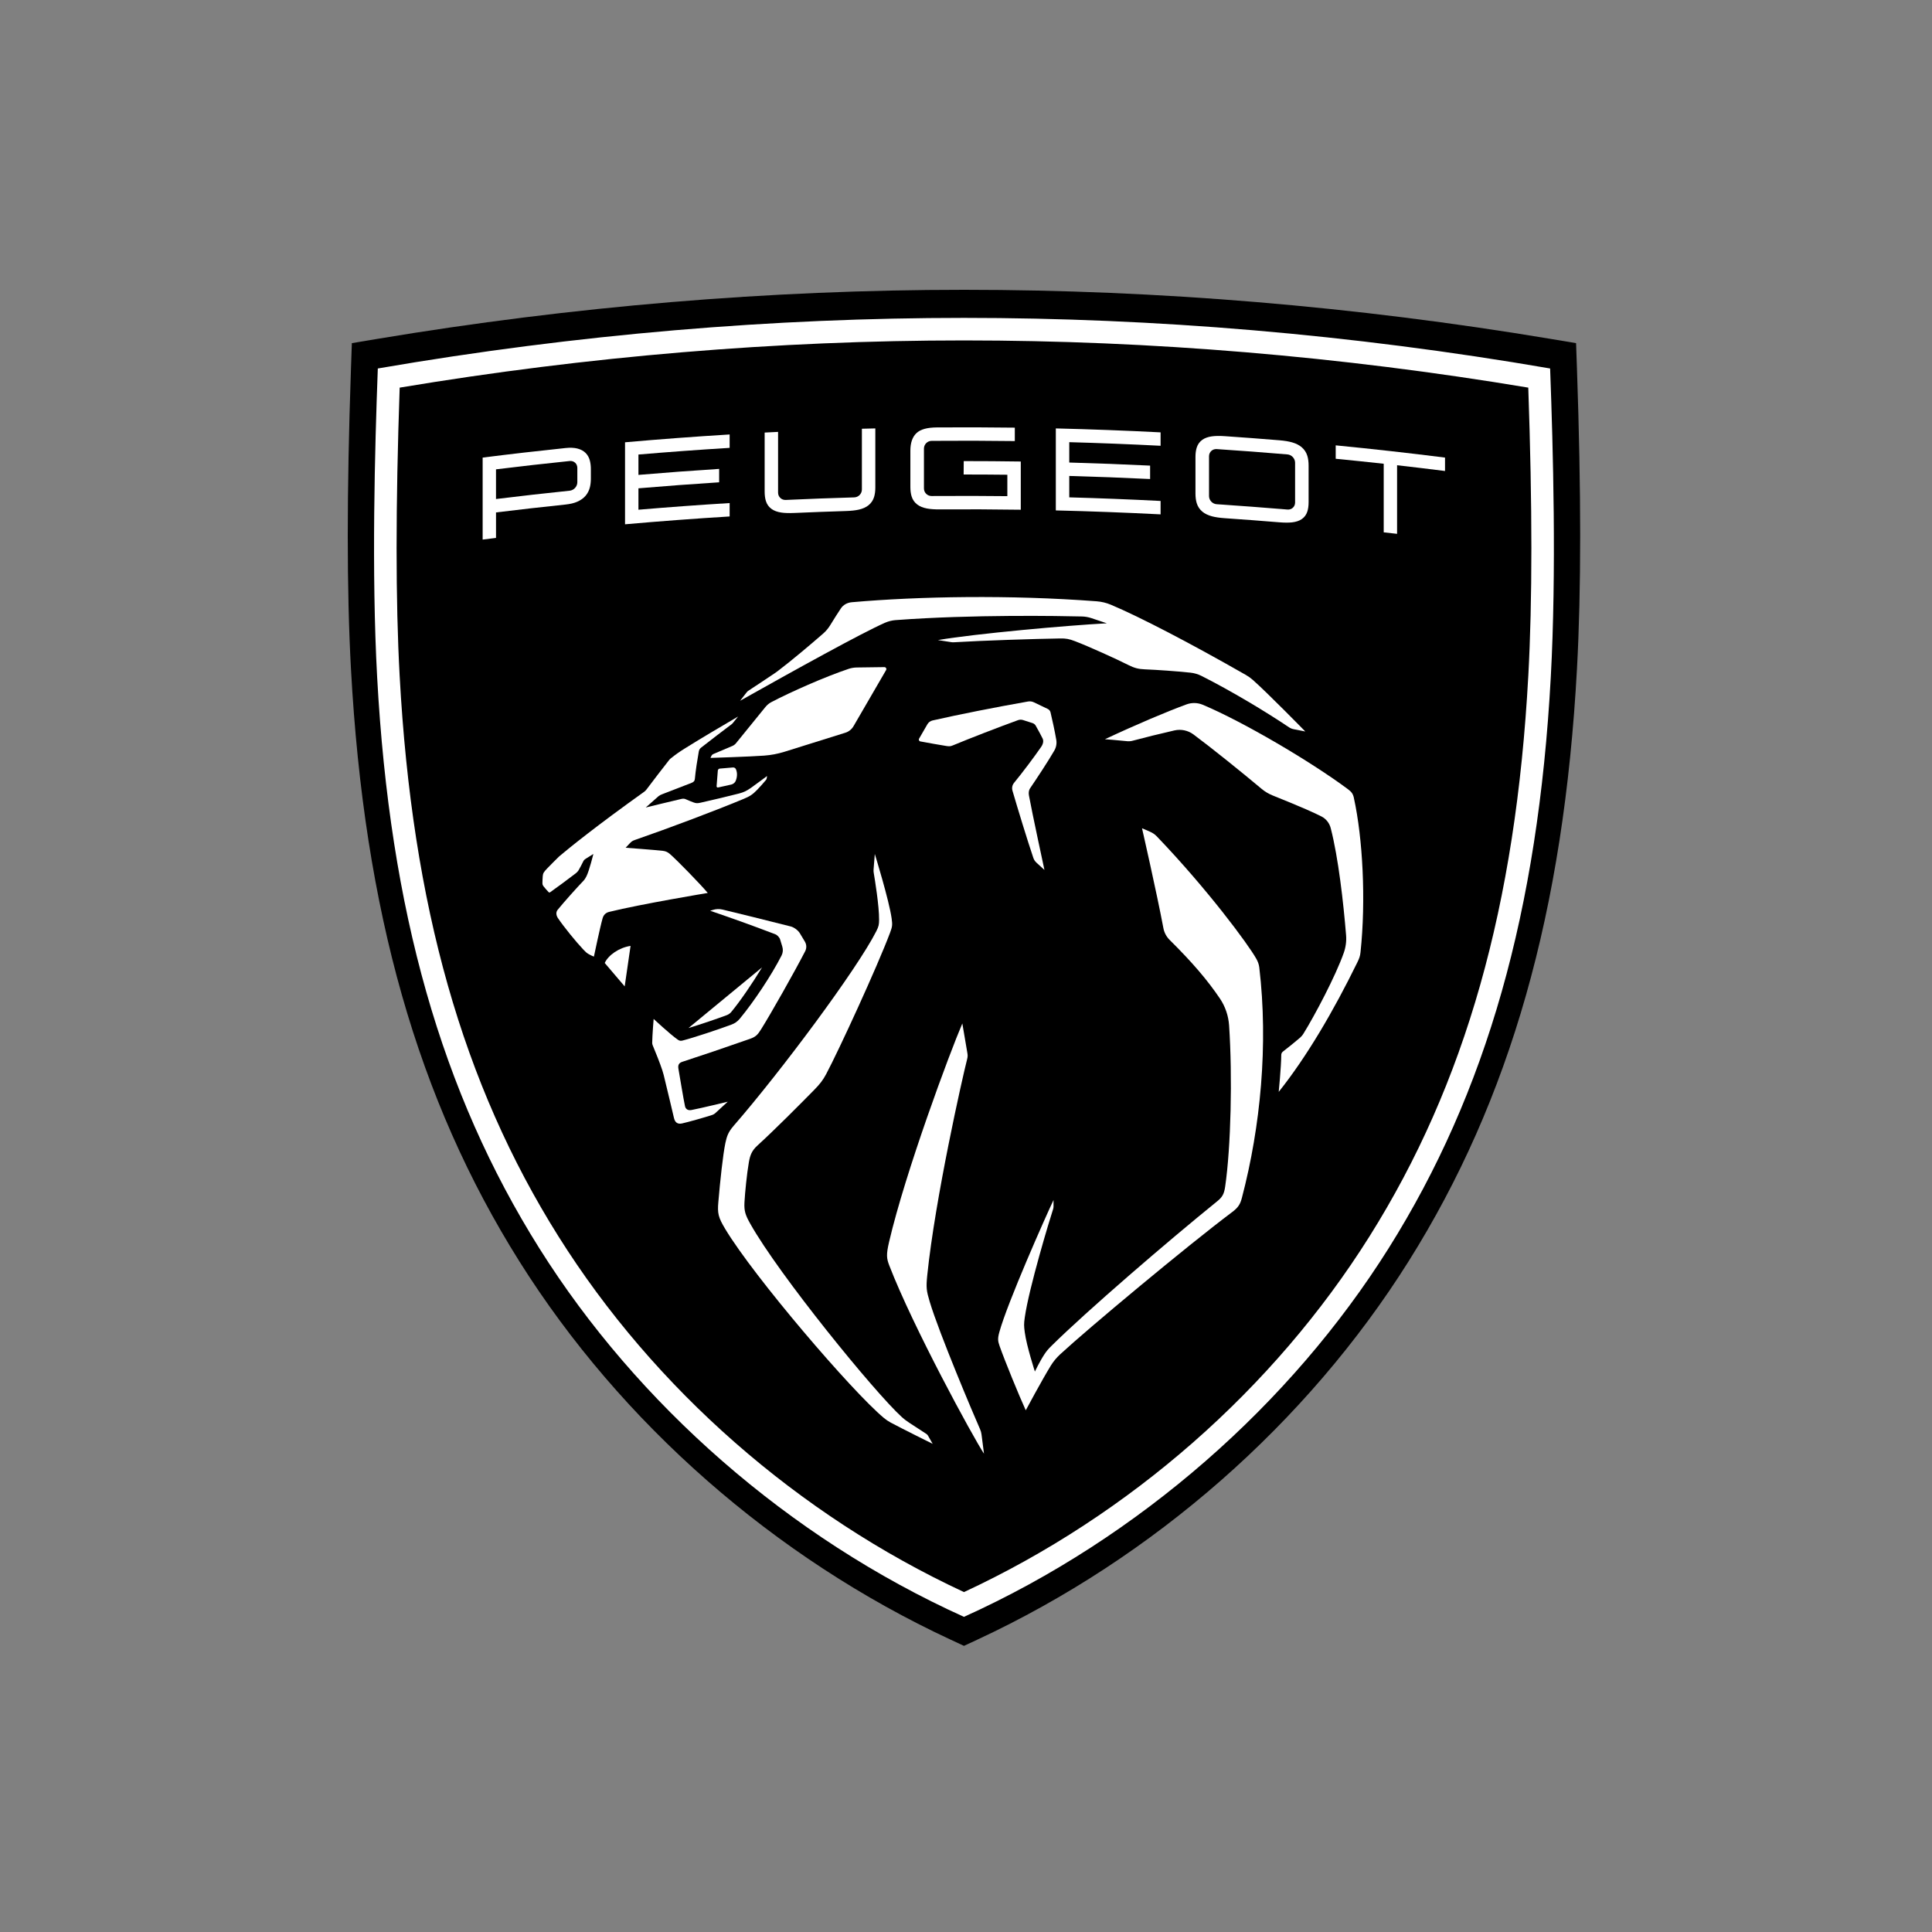
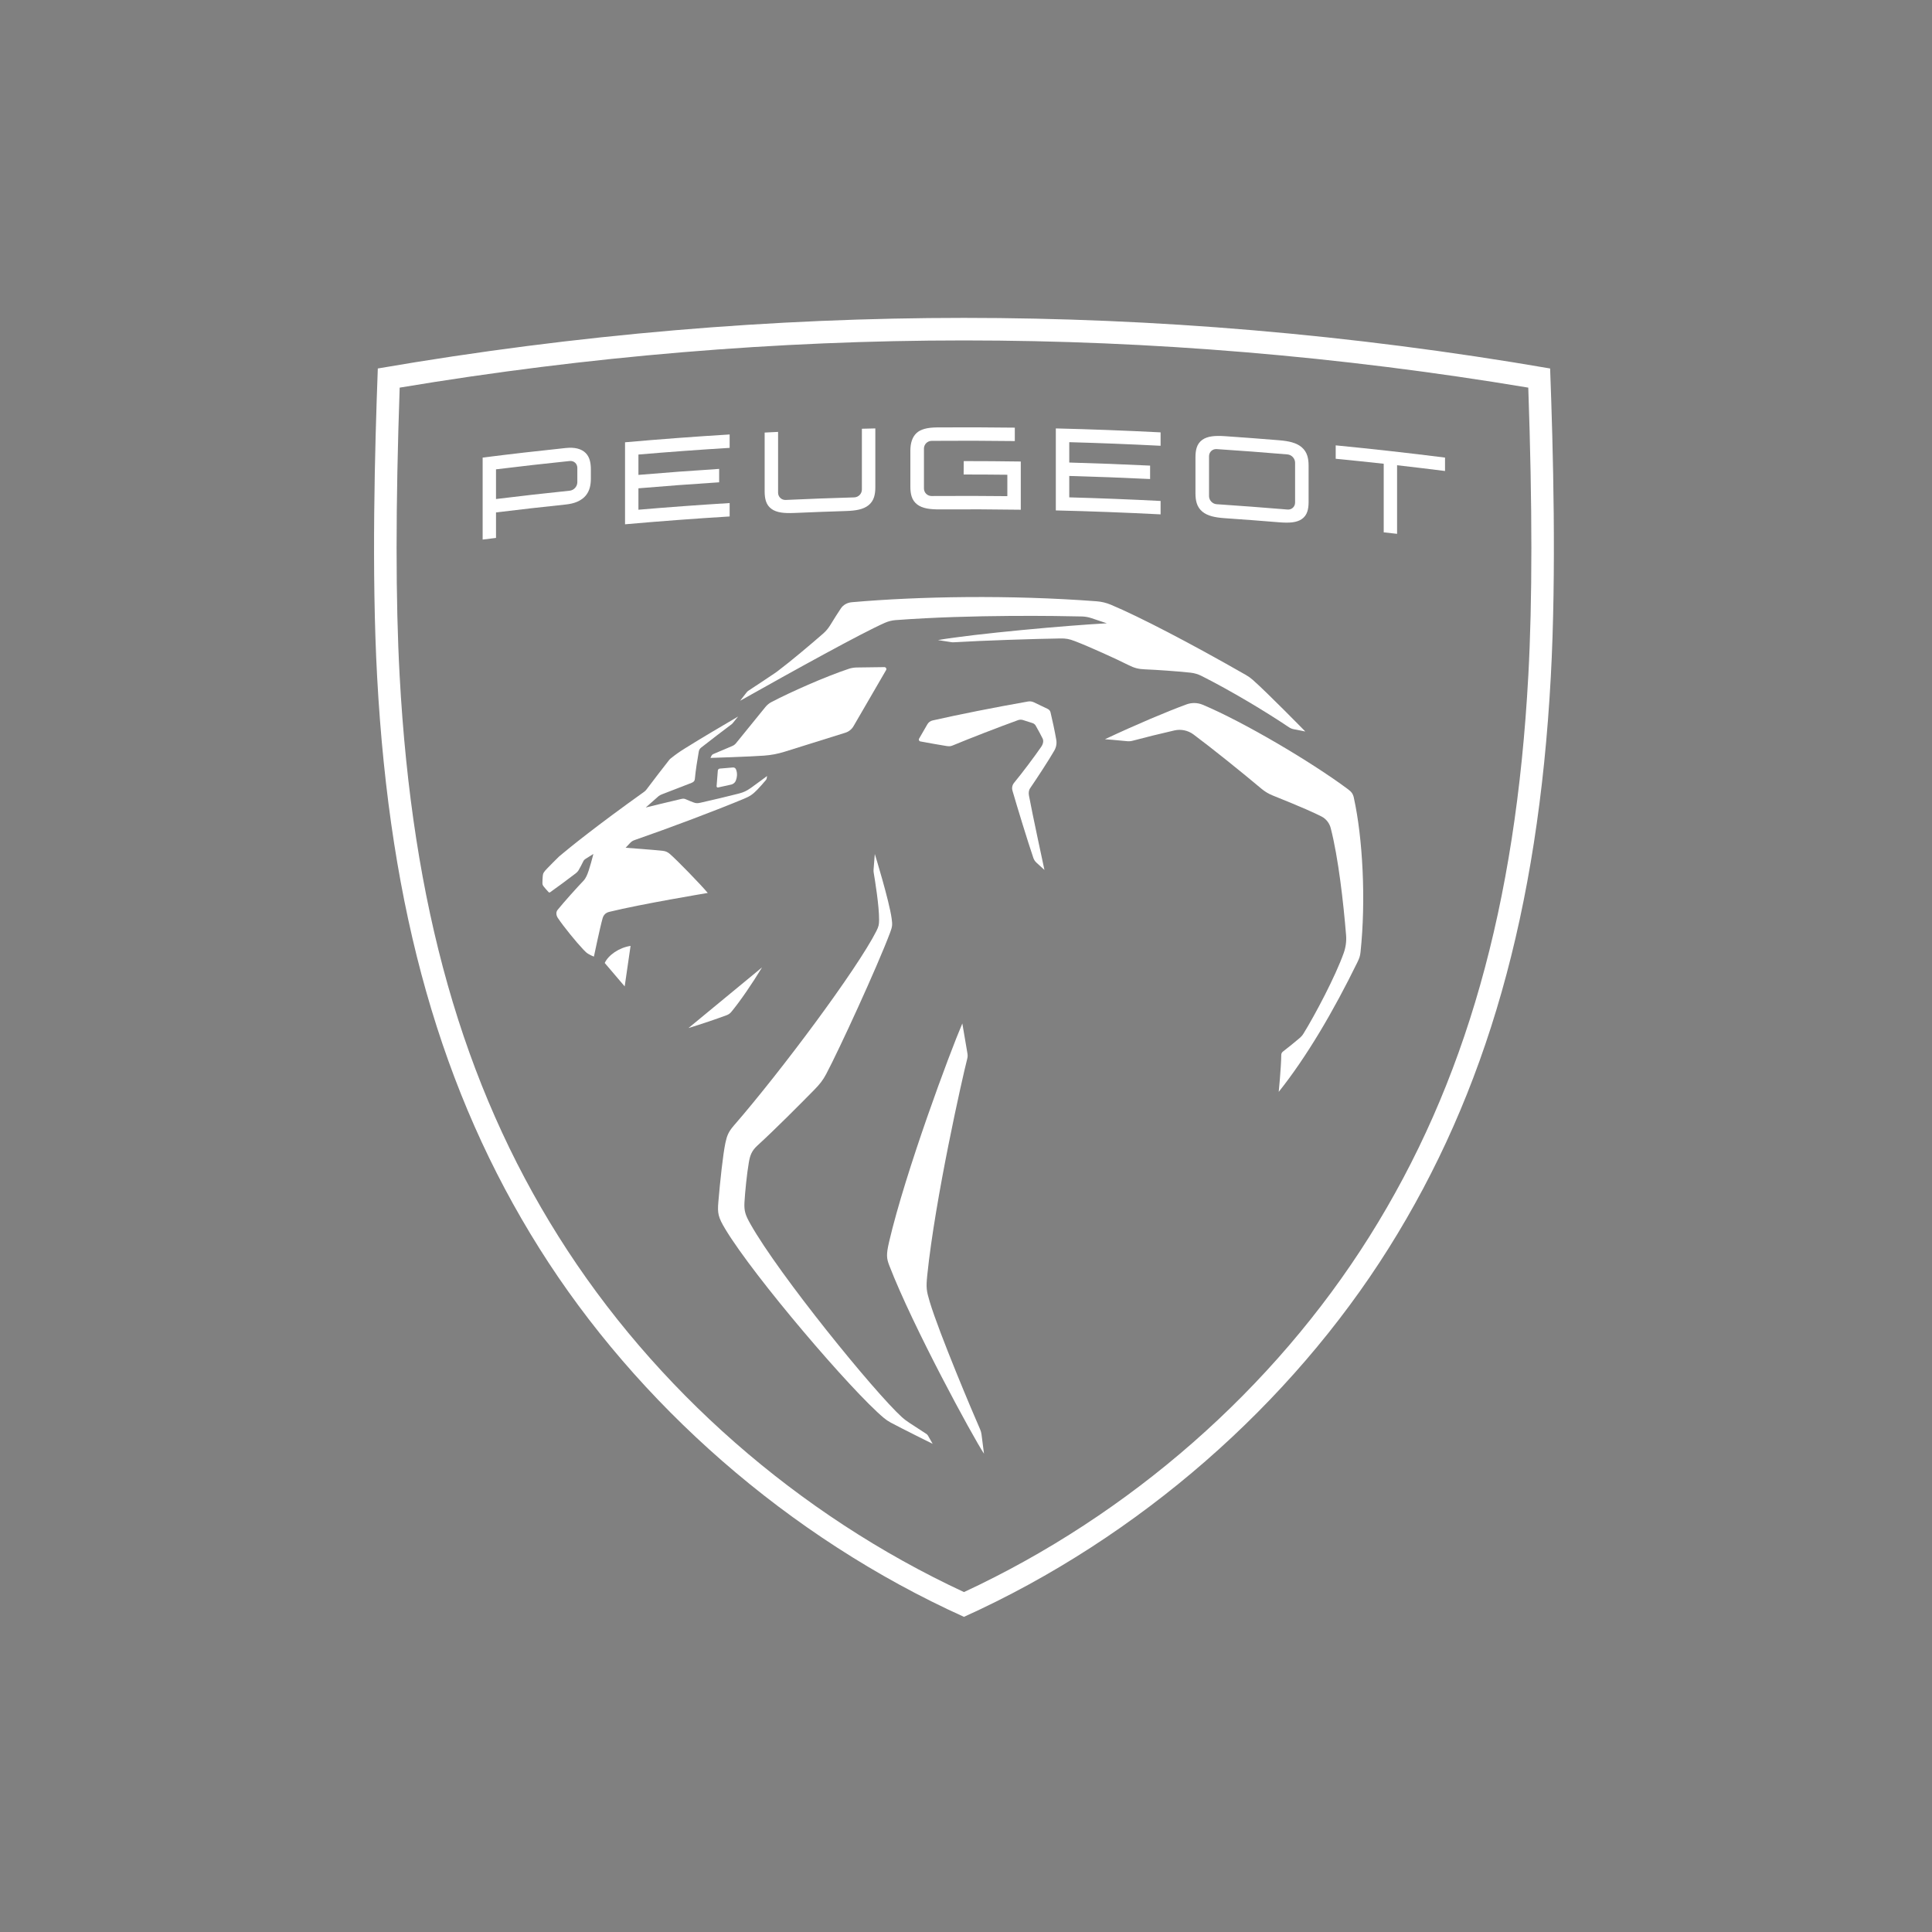
<svg xmlns="http://www.w3.org/2000/svg" width="400" height="400" viewBox="0 0 400 400" fill="none">
  <rect x="0" y="0" width="400" height="400" fill="#808080" stroke="none" />
  <g clip-path="url(#clip0_1_36)">
-     <path d="M196.803 339.468C160.301 322.493 128.598 294.679 107.53 261.151C86.469 227.638 75.39 188.653 72.662 138.46C71.779 122.226 71.779 101.934 72.662 76.421L72.847 71.043L78.156 70.157C118.522 63.417 159.373 60 199.579 60C239.785 60 280.635 63.417 320.999 70.157L326.309 71.043L326.496 76.421C327.378 101.932 327.378 122.226 326.496 138.46C323.768 188.653 312.688 227.64 291.628 261.151C270.56 294.677 238.856 322.491 202.355 339.468L199.579 340.76L196.803 339.468Z" fill="black" />
-     <path d="M143.137 229.818C142.355 229.967 141.936 229.552 141.822 229.024C141.513 227.6 140.712 222.721 140.461 221.285C140.322 220.495 140.565 220.063 141.276 219.831C144.755 218.706 150.612 216.725 155.326 215.065C156.539 214.636 156.917 214.155 157.599 213.068C159.572 209.922 164.417 201.369 166.705 196.937C167.029 196.307 167.004 195.556 166.64 194.95L165.597 193.213C165.24 192.616 164.4 191.989 163.726 191.817C158.935 190.591 152.593 189.037 149.598 188.317C148.932 188.156 148.239 188.183 147.587 188.392L147.039 188.568C151.631 190.131 155.541 191.533 160.496 193.419C160.923 193.581 161.386 194.076 161.518 194.512L161.973 196.008C162.159 196.616 162.099 197.269 161.811 197.834C159.707 201.958 156.056 207.423 153.147 210.937C152.709 211.466 152.147 211.868 151.504 212.109C148.689 213.163 143.567 214.856 141.336 215.429C140.892 215.543 140.672 215.491 140.303 215.234C138.681 214.099 135.33 210.956 135.33 210.956C135.33 210.956 135.048 214.373 135.03 215.904C135.028 216.074 135.061 216.242 135.127 216.399C135.698 217.737 136.708 220.296 137.129 221.598C137.239 221.935 137.326 222.231 137.413 222.576C137.976 224.824 139.531 231.438 139.531 231.438C139.756 232.44 140.322 232.787 141.206 232.596C142.345 232.349 145.988 231.326 147.481 230.83C147.71 230.752 147.915 230.631 148.093 230.467C149.056 229.584 150.672 228.094 150.672 228.094C150.672 228.094 145.197 229.432 143.139 229.822L143.137 229.818Z" fill="white" />
    <path d="M151.394 209.522C153.255 207.277 155.716 203.674 157.776 200.284L142.536 212.85C145.035 212.09 148.423 210.943 150.459 210.18C150.83 210.041 151.153 209.814 151.396 209.52L151.394 209.522Z" fill="white" />
    <path d="M151.751 158.895L149.025 159.129C148.807 159.148 148.635 159.322 148.618 159.54L148.363 162.773C148.349 162.941 148.502 163.075 148.668 163.038L151.423 162.428C151.753 162.355 152.153 162.05 152.288 161.739C152.624 160.966 152.714 160.069 152.369 159.264C152.265 159.022 152.016 158.874 151.755 158.897L151.751 158.895Z" fill="white" />
    <path d="M125.202 199.373L129.335 204.224L130.551 195.836C128.158 196.201 125.959 197.74 125.202 199.371V199.373Z" fill="white" />
-     <path d="M260.1 198.493C258.415 195.496 250.015 184.127 239.503 173.164C239.12 172.766 238.661 172.447 238.155 172.225L236.441 171.48C236.441 171.48 239.497 184.849 240.868 192.158C241.041 193.089 241.497 193.942 242.171 194.608C246.868 199.263 249.966 202.887 252.559 206.717C253.687 208.381 254.337 210.317 254.472 212.323C255.187 222.941 254.843 237.532 253.66 245.662C253.42 247.311 253.021 247.892 251.945 248.763C241.775 256.989 224.952 271.47 217.732 278.613C216.971 279.366 216.691 279.704 216.226 280.406C215.278 281.841 214.263 283.961 214.263 283.961C214.263 283.961 212.548 278.706 212.168 275.839C211.99 274.501 211.975 274.132 212.168 272.767C213.039 266.63 217.328 252.473 218.029 250.353C218.089 250.17 218.12 249.979 218.12 249.786V248.456C216.566 251.701 208.583 269.661 206.894 275.835C206.538 277.136 206.596 277.648 206.936 278.621C207.971 281.596 210.988 288.968 212.374 291.988C212.374 291.988 215.655 285.841 217.556 282.744C218.089 281.877 218.74 281.098 219.485 280.406C225.161 275.153 245.578 258.108 255.115 250.938C256.395 249.977 256.783 249.295 257.131 247.965C260.99 233.231 262.61 216.29 260.722 200.302C260.644 199.643 260.424 199.07 260.098 198.491L260.1 198.493Z" fill="white" />
    <path d="M218.286 155.397C218.676 154.719 218.823 153.932 218.689 153.163C218.371 151.312 217.89 149.132 217.5 147.485C217.427 147.176 217.218 146.92 216.933 146.783L214.058 145.406C213.68 145.225 213.255 145.167 212.842 145.238C205.899 146.464 198.596 147.908 193.075 149.163C192.623 149.265 192.239 149.553 192.005 149.955L190.287 152.93C190.154 153.159 190.285 153.451 190.546 153.501C191.992 153.773 194.945 154.302 195.957 154.453C196.579 154.545 196.789 154.528 197.301 154.316C200.799 152.864 206.521 150.642 210.774 149.099C211.112 148.978 211.475 148.972 211.817 149.082L213.77 149.707C214.054 149.798 214.294 149.993 214.44 150.254C214.975 151.196 215.533 152.229 215.867 152.91C216.104 153.395 215.971 154.042 215.566 154.628C214.124 156.717 211.651 160.013 209.954 162.071C209.579 162.524 209.456 163.131 209.62 163.696C210.616 167.138 212.782 174.214 213.936 177.598C214.079 178.013 214.288 178.33 214.612 178.627L216.241 180.11C216.241 180.11 213.654 168.139 213.037 164.714C212.94 164.179 212.977 163.635 213.284 163.187C214.649 161.188 217.097 157.466 218.284 155.401L218.286 155.397Z" fill="white" />
    <path d="M280.319 165.239C280.12 164.333 279.824 163.951 279.072 163.391C271.303 157.611 257.328 149.404 249.015 145.914C247.941 145.464 246.746 145.437 245.654 145.837C241.69 147.288 235.35 149.956 228.763 153.049C228.763 153.049 231.663 153.265 233.049 153.426C233.755 153.507 234.03 153.493 234.717 153.306C236.736 152.758 240.325 151.868 243.152 151.227C244.53 150.914 245.974 151.221 247.107 152.067C250.98 154.951 257.204 159.965 261.185 163.31C261.878 163.891 262.664 164.36 263.504 164.696C269.575 167.131 272.241 168.345 273.602 169.044C274.556 169.534 275.241 170.413 275.51 171.451C277.087 177.542 278.143 186.875 278.691 193.61C278.794 194.859 278.628 196.109 278.209 197.29C276.498 202.124 272.249 210.155 269.872 213.995C269.66 214.339 269.436 214.605 269.023 214.96C268.181 215.686 266.697 216.883 265.612 217.723C265.399 217.887 265.274 218.136 265.272 218.403C265.247 221.015 264.745 226.061 264.745 226.061C270.571 218.754 276.114 209.283 281.037 199.219C281.442 198.39 281.597 197.925 281.68 197.149C282.828 186.355 282.137 173.533 280.313 165.239H280.319Z" fill="white" />
    <path d="M202.922 295.93C201.552 292.849 194.416 275.966 192.486 269.504C191.804 267.219 191.717 266.599 191.98 264.024C193.604 248.147 199.307 222.883 200.204 219.42C200.393 218.688 200.368 218.489 200.237 217.744C200.005 216.428 199.241 211.898 199.241 211.898C196.662 217.874 187.476 242.558 184.084 257.085C183.445 259.823 183.557 260.556 184.132 262.047C189.011 274.69 201.44 297.525 203.726 300.976L203.214 296.998C203.166 296.629 203.075 296.27 202.924 295.932L202.922 295.93Z" fill="white" />
    <path d="M191.853 296.915C191.853 296.915 189.144 295.158 188.312 294.606C187.449 294.032 187.152 293.783 186.742 293.415C181.094 288.297 161.267 263.933 155.324 253.342C154.328 251.566 154.037 250.728 154.133 248.938C154.243 246.898 154.639 242.955 155.043 240.643C155.294 239.204 155.624 238.251 156.848 237.141C160.217 234.081 165.661 228.613 168.504 225.718C169.748 224.453 170.373 223.646 171.035 222.405C173.642 217.516 181.615 200.205 184.285 193.089C184.758 191.83 184.787 191.475 184.605 190.162C184.094 186.434 181.119 176.805 181.119 176.805L180.864 180.027C180.847 180.249 180.856 180.471 180.893 180.691C181.13 182.085 182.034 187.604 182.005 190.442C181.995 191.419 181.947 191.778 181.42 192.815C177.418 200.688 161.796 221.687 151.923 233.052C150.811 234.332 150.494 235.181 150.187 236.629C149.678 239.031 149.098 244.508 148.726 248.863C148.525 251.203 148.681 252.002 150.168 254.475C156.126 264.375 176.399 288.09 183.011 293.584C183.447 293.947 183.914 294.26 184.412 294.53C186.739 295.783 193.098 298.932 193.098 298.932L192.115 297.208C192.048 297.094 191.959 296.996 191.849 296.919L191.853 296.915Z" fill="white" />
    <path d="M162.404 155.65L174.999 151.709C175.74 151.483 176.366 150.978 176.74 150.3L183.455 138.734C183.615 138.46 183.414 138.116 183.096 138.12L177.356 138.197C176.86 138.203 176.227 138.304 175.756 138.462C170.765 140.128 163.643 143.292 159.635 145.398C159.184 145.636 158.761 146.02 158.44 146.416L152.377 153.881C152.178 154.126 151.921 154.319 151.631 154.443L147.703 156.109C147.513 156.188 147.363 156.337 147.276 156.522L147.093 156.918C147.093 156.918 155.39 156.657 158.186 156.445C159.711 156.329 160.942 156.092 162.406 155.648L162.404 155.65Z" fill="white" />
    <path d="M185.48 128.384C201.339 127.191 219.566 127.529 223.985 127.633C224.645 127.649 225.298 127.761 225.923 127.967L229.161 129.048C221.201 129.467 201.971 131.182 194.189 132.52L196.932 132.948C197.127 132.979 197.32 132.989 197.517 132.975C203.274 132.618 214.544 132.257 219.492 132.186C220.699 132.168 221.328 132.278 222.558 132.747C225.439 133.848 231.221 136.47 233.607 137.68C234.856 138.315 235.727 138.526 237.005 138.578C239.592 138.684 243.549 138.958 246.478 139.269C247.271 139.354 248.042 139.582 248.756 139.941C254.775 142.97 261.953 147.269 266.87 150.574C267.158 150.767 267.477 150.9 267.818 150.968L270.249 151.447C270.249 151.447 262.453 143.476 259.38 140.765C258.938 140.373 258.455 140.031 257.942 139.738C246.327 133.095 235.885 127.678 230.001 125.205C229.056 124.809 228.06 124.568 227.041 124.49C209.075 123.129 190.266 123.463 176.368 124.683C175.375 124.77 174.584 125.251 174.113 125.936C173.572 126.724 172.682 128.147 171.873 129.46C171.477 130.101 170.993 130.678 170.427 131.174C167.921 133.367 163.711 136.912 161.045 138.921C160.815 139.095 160.699 139.182 160.516 139.307C159.406 140.07 155.716 142.501 155.048 142.939C154.794 143.105 154.736 143.151 154.55 143.391C154.336 143.667 153.23 145.088 153.23 145.088C164.294 138.867 178.387 131.064 183.213 128.942C183.933 128.626 184.698 128.436 185.482 128.379L185.48 128.384Z" fill="white" />
    <path d="M133.832 163.48C133.694 163.663 133.525 163.82 133.337 163.953C123.491 170.978 117.976 175.453 115.788 177.291C114.9 178.162 114.051 179.009 113.275 179.815C112.58 180.535 112.418 180.805 112.371 181.374C112.333 181.857 112.3 182.502 112.302 182.874C112.302 183.083 112.356 183.247 112.472 183.421C112.611 183.629 113.389 184.514 113.572 184.697C113.657 184.782 113.787 184.811 113.885 184.741C115.343 183.718 117.389 182.197 119.24 180.784C119.389 180.67 119.661 180.394 119.764 180.218C120.076 179.679 120.489 178.901 120.723 178.409C120.877 178.083 120.98 177.979 121.356 177.741C121.729 177.506 122.85 176.801 122.85 176.801C122.85 176.801 122.013 180.247 121.412 181.438C121.206 181.849 121.009 182.135 120.854 182.297C119.404 183.809 116.773 186.747 115.462 188.359C115.024 188.898 115.171 189.574 115.526 190.101C116.734 191.894 119.244 194.983 120.773 196.597C121.244 197.093 121.459 197.3 121.889 197.545C122.518 197.904 122.964 198.049 122.964 198.049C122.964 198.049 124.223 192.012 124.758 190.135C124.939 189.498 125.337 188.99 126.134 188.794C132.592 187.191 146.535 184.875 146.535 184.875C145.067 183.12 140.166 178.073 138.683 176.799C138.237 176.415 137.82 176.224 137.235 176.156C135.434 175.95 129.528 175.519 129.528 175.519C129.528 175.519 130.04 174.953 130.42 174.565C130.772 174.206 130.976 174.069 131.451 173.905C138.691 171.397 148.345 167.747 153.99 165.391C155.216 164.88 155.801 164.519 156.78 163.509C157.205 163.069 158.066 162.107 158.556 161.521C158.657 161.401 158.711 161.312 158.738 161.159C158.769 160.984 158.811 160.665 158.811 160.665C158.811 160.665 156.4 162.474 155.45 163.136C154.573 163.746 154.01 164.026 152.977 164.295C150.986 164.812 147.255 165.698 145.033 166.192C144.426 166.328 144.135 166.333 143.587 166.133C143.231 166.003 142.55 165.735 142.148 165.546C141.71 165.341 141.511 165.312 141.038 165.418C139.067 165.862 133.691 167.187 133.691 167.187C133.691 167.187 136.166 164.98 136.351 164.837C136.585 164.658 136.696 164.596 137.092 164.438C138.955 163.692 141.255 162.862 143.197 162.075C143.641 161.893 143.83 161.679 143.867 161.241C143.99 159.746 144.413 157.051 144.67 155.636C144.743 155.233 144.87 155.013 145.193 154.758C146.324 153.86 150.508 150.655 151.502 149.922C151.566 149.86 151.627 149.8 151.691 149.74L152.817 148.35C149.842 150.08 144.527 153.233 141.787 154.96C140.608 155.704 140.034 156.099 138.874 157.015C138.745 157.117 138.633 157.235 138.531 157.364C137.807 158.269 134.87 162.078 133.833 163.476L133.832 163.48Z" fill="white" />
    <path d="M129.407 108.55V91.572C136.619 90.933 143.84 90.393 151.064 89.951V92.727C144.766 93.111 138.471 93.572 132.181 94.107V98.323C137.749 97.85 143.318 97.436 148.892 97.08V99.856C143.318 100.212 137.747 100.627 132.181 101.1V105.532C138.471 104.997 144.766 104.538 151.064 104.152V106.928C143.84 107.37 136.619 107.911 129.407 108.55Z" fill="white" />
    <path d="M99.927 111.716V94.739C105.636 94.016 111.348 93.358 117.068 92.762C118.059 92.657 118.864 92.692 119.534 92.862C120.258 93.047 120.841 93.364 121.265 93.8C121.688 94.235 121.982 94.775 122.136 95.406C122.266 95.935 122.331 96.515 122.331 97.129V99.111C122.331 99.727 122.266 100.316 122.136 100.862C121.978 101.521 121.681 102.113 121.256 102.623C120.827 103.135 120.24 103.555 119.516 103.876C118.854 104.167 118.053 104.358 117.07 104.461C112.275 104.961 107.483 105.505 102.695 106.092V111.37C101.773 111.484 100.852 111.598 99.931 111.714L99.927 111.716ZM102.692 103.318C107.773 102.694 112.86 102.119 117.949 101.594C118.821 101.503 119.532 100.721 119.53 99.847V96.87C119.53 95.995 118.819 95.356 117.949 95.447C112.86 95.972 107.773 96.547 102.692 97.171V103.318Z" fill="white" />
    <path d="M253.588 107.287C252.515 107.214 251.648 107.088 250.932 106.899C250.117 106.683 249.443 106.357 248.934 105.93C248.37 105.459 247.976 104.864 247.766 104.163C247.594 103.59 247.509 102.943 247.509 102.187C247.509 99.665 247.509 97.144 247.509 94.623C247.509 93.866 247.592 93.229 247.766 92.677C247.976 92.001 248.37 91.455 248.934 91.053C249.441 90.69 250.115 90.449 250.93 90.339C251.644 90.242 252.513 90.231 253.586 90.304C257.347 90.561 261.106 90.843 264.863 91.153C265.936 91.242 266.805 91.385 267.517 91.588C268.332 91.821 269.004 92.163 269.511 92.603C270.075 93.09 270.467 93.696 270.677 94.403C270.849 94.98 270.932 95.629 270.932 96.385C270.932 98.907 270.932 101.428 270.932 103.949C270.932 104.706 270.849 105.341 270.676 105.887C270.467 106.557 270.075 107.092 269.509 107.48C269.002 107.832 268.332 108.055 267.515 108.148C266.799 108.229 265.93 108.223 264.861 108.137C261.104 107.828 257.345 107.544 253.584 107.287H253.588ZM251.901 92.98C251.026 92.922 250.316 93.588 250.316 94.462C250.316 97.21 250.316 99.959 250.316 102.706C250.316 103.58 251.028 104.335 251.901 104.393C252.366 104.424 252.833 104.455 253.299 104.486C253.399 104.496 253.503 104.503 253.617 104.511C257.359 104.766 261.098 105.048 264.838 105.357C264.909 105.36 264.98 105.366 265.052 105.37C265.552 105.411 266.052 105.453 266.552 105.496C267.426 105.569 268.137 104.92 268.135 104.046C268.135 101.299 268.135 98.549 268.135 95.802C268.135 94.928 267.424 94.156 266.552 94.082C261.671 93.669 256.787 93.302 251.901 92.98Z" fill="white" />
    <path d="M286.483 110.216V96.015C283.172 95.65 279.859 95.306 276.544 94.984V92.207C284.097 92.943 291.641 93.787 299.176 94.739V97.515C295.869 97.098 292.56 96.7 289.251 96.323V110.525C288.329 110.42 287.406 110.316 286.483 110.216Z" fill="white" />
    <path d="M218.597 105.677V88.7C225.829 88.874 233.06 89.146 240.288 89.516C240.288 90.441 240.288 91.368 240.288 92.293C233.987 91.97 227.684 91.721 221.379 91.547V95.764C226.96 95.916 232.539 96.129 238.117 96.401C238.117 97.326 238.117 98.252 238.117 99.177C232.539 98.907 226.96 98.694 221.379 98.54V102.972C227.684 103.146 233.987 103.393 240.288 103.718C240.288 104.642 240.288 105.567 240.288 106.494C233.06 106.123 225.83 105.851 218.597 105.677Z" fill="white" />
    <path d="M194.571 105.465C193.497 105.471 192.625 105.411 191.909 105.276C191.094 105.121 190.42 104.845 189.909 104.455C189.343 104.025 188.949 103.459 188.739 102.774C188.567 102.212 188.482 101.573 188.482 100.816C188.482 98.316 188.482 95.814 188.482 93.314C188.482 91.692 188.905 90.466 189.739 89.677C190.571 88.887 191.936 88.507 194.034 88.491C199.391 88.455 204.749 88.472 210.106 88.541V91.318C204.365 91.242 198.623 91.227 192.882 91.275C192.005 91.283 191.293 92.001 191.293 92.876C191.293 95.511 191.293 98.146 191.293 100.781C191.293 100.897 191.293 101.013 191.293 101.127C191.293 101.999 192.005 102.704 192.882 102.696C193.343 102.692 193.804 102.689 194.268 102.687C194.372 102.687 194.482 102.691 194.6 102.689C199.252 102.66 203.907 102.671 208.56 102.723V98.291C205.544 98.256 202.527 98.239 199.511 98.241C199.519 97.316 199.525 96.389 199.532 95.465C203.469 95.465 207.405 95.493 211.342 95.551V105.534C205.753 105.451 200.162 105.428 194.573 105.463L194.571 105.465Z" fill="white" />
    <path d="M164.398 106.204C163.325 106.252 162.454 106.223 161.738 106.115C160.921 105.992 160.247 105.741 159.738 105.37C159.174 104.963 158.78 104.413 158.57 103.735C158.398 103.179 158.313 102.542 158.313 101.787V89.557C159.24 89.509 160.166 89.462 161.093 89.418C161.093 93.611 161.093 97.806 161.093 101.999C161.093 102.874 161.805 103.55 162.68 103.509C167.404 103.289 172.13 103.113 176.858 102.978C177.734 102.953 178.445 102.223 178.445 101.349C178.445 97.156 178.445 92.962 178.445 88.767C179.372 88.742 180.298 88.719 181.227 88.698V100.928C181.227 101.683 181.144 102.328 180.97 102.895C180.76 103.588 180.366 104.167 179.802 104.619C179.292 105.028 178.619 105.33 177.8 105.515C177.084 105.677 176.213 105.77 175.14 105.803C171.559 105.913 167.979 106.048 164.4 106.206L164.398 106.204Z" fill="white" />
    <path d="M320.936 76.29C279.579 69.162 238.835 65.815 199.579 65.815C160.323 65.815 119.576 69.16 78.222 76.29C77.604 92.852 76.903 118.448 78.083 140.168C80.714 188.593 91.388 226.183 111.673 258.462C131.895 290.644 163.211 318.319 199.579 334.752C235.947 318.319 267.26 290.644 287.485 258.462C307.769 226.183 318.443 188.593 321.075 140.168C322.256 118.446 321.554 92.852 320.936 76.29ZM316.418 139.917C313.831 187.521 303.383 224.401 283.537 255.983C263.693 287.561 233.937 313.645 199.581 329.624C165.224 313.645 135.467 287.561 115.624 255.983C95.778 224.403 85.33 187.521 82.743 139.917C81.897 124.367 81.9 104.822 82.749 80.255C121.596 73.769 160.885 70.481 199.583 70.481C238.281 70.481 277.568 73.769 316.414 80.255C317.266 104.822 317.266 124.369 316.42 139.917H316.418Z" fill="white" />
  </g>
  <defs>
    <clipPath id="clip0_1_36">
      <rect width="400" height="400" fill="white" />
    </clipPath>
  </defs>
</svg>